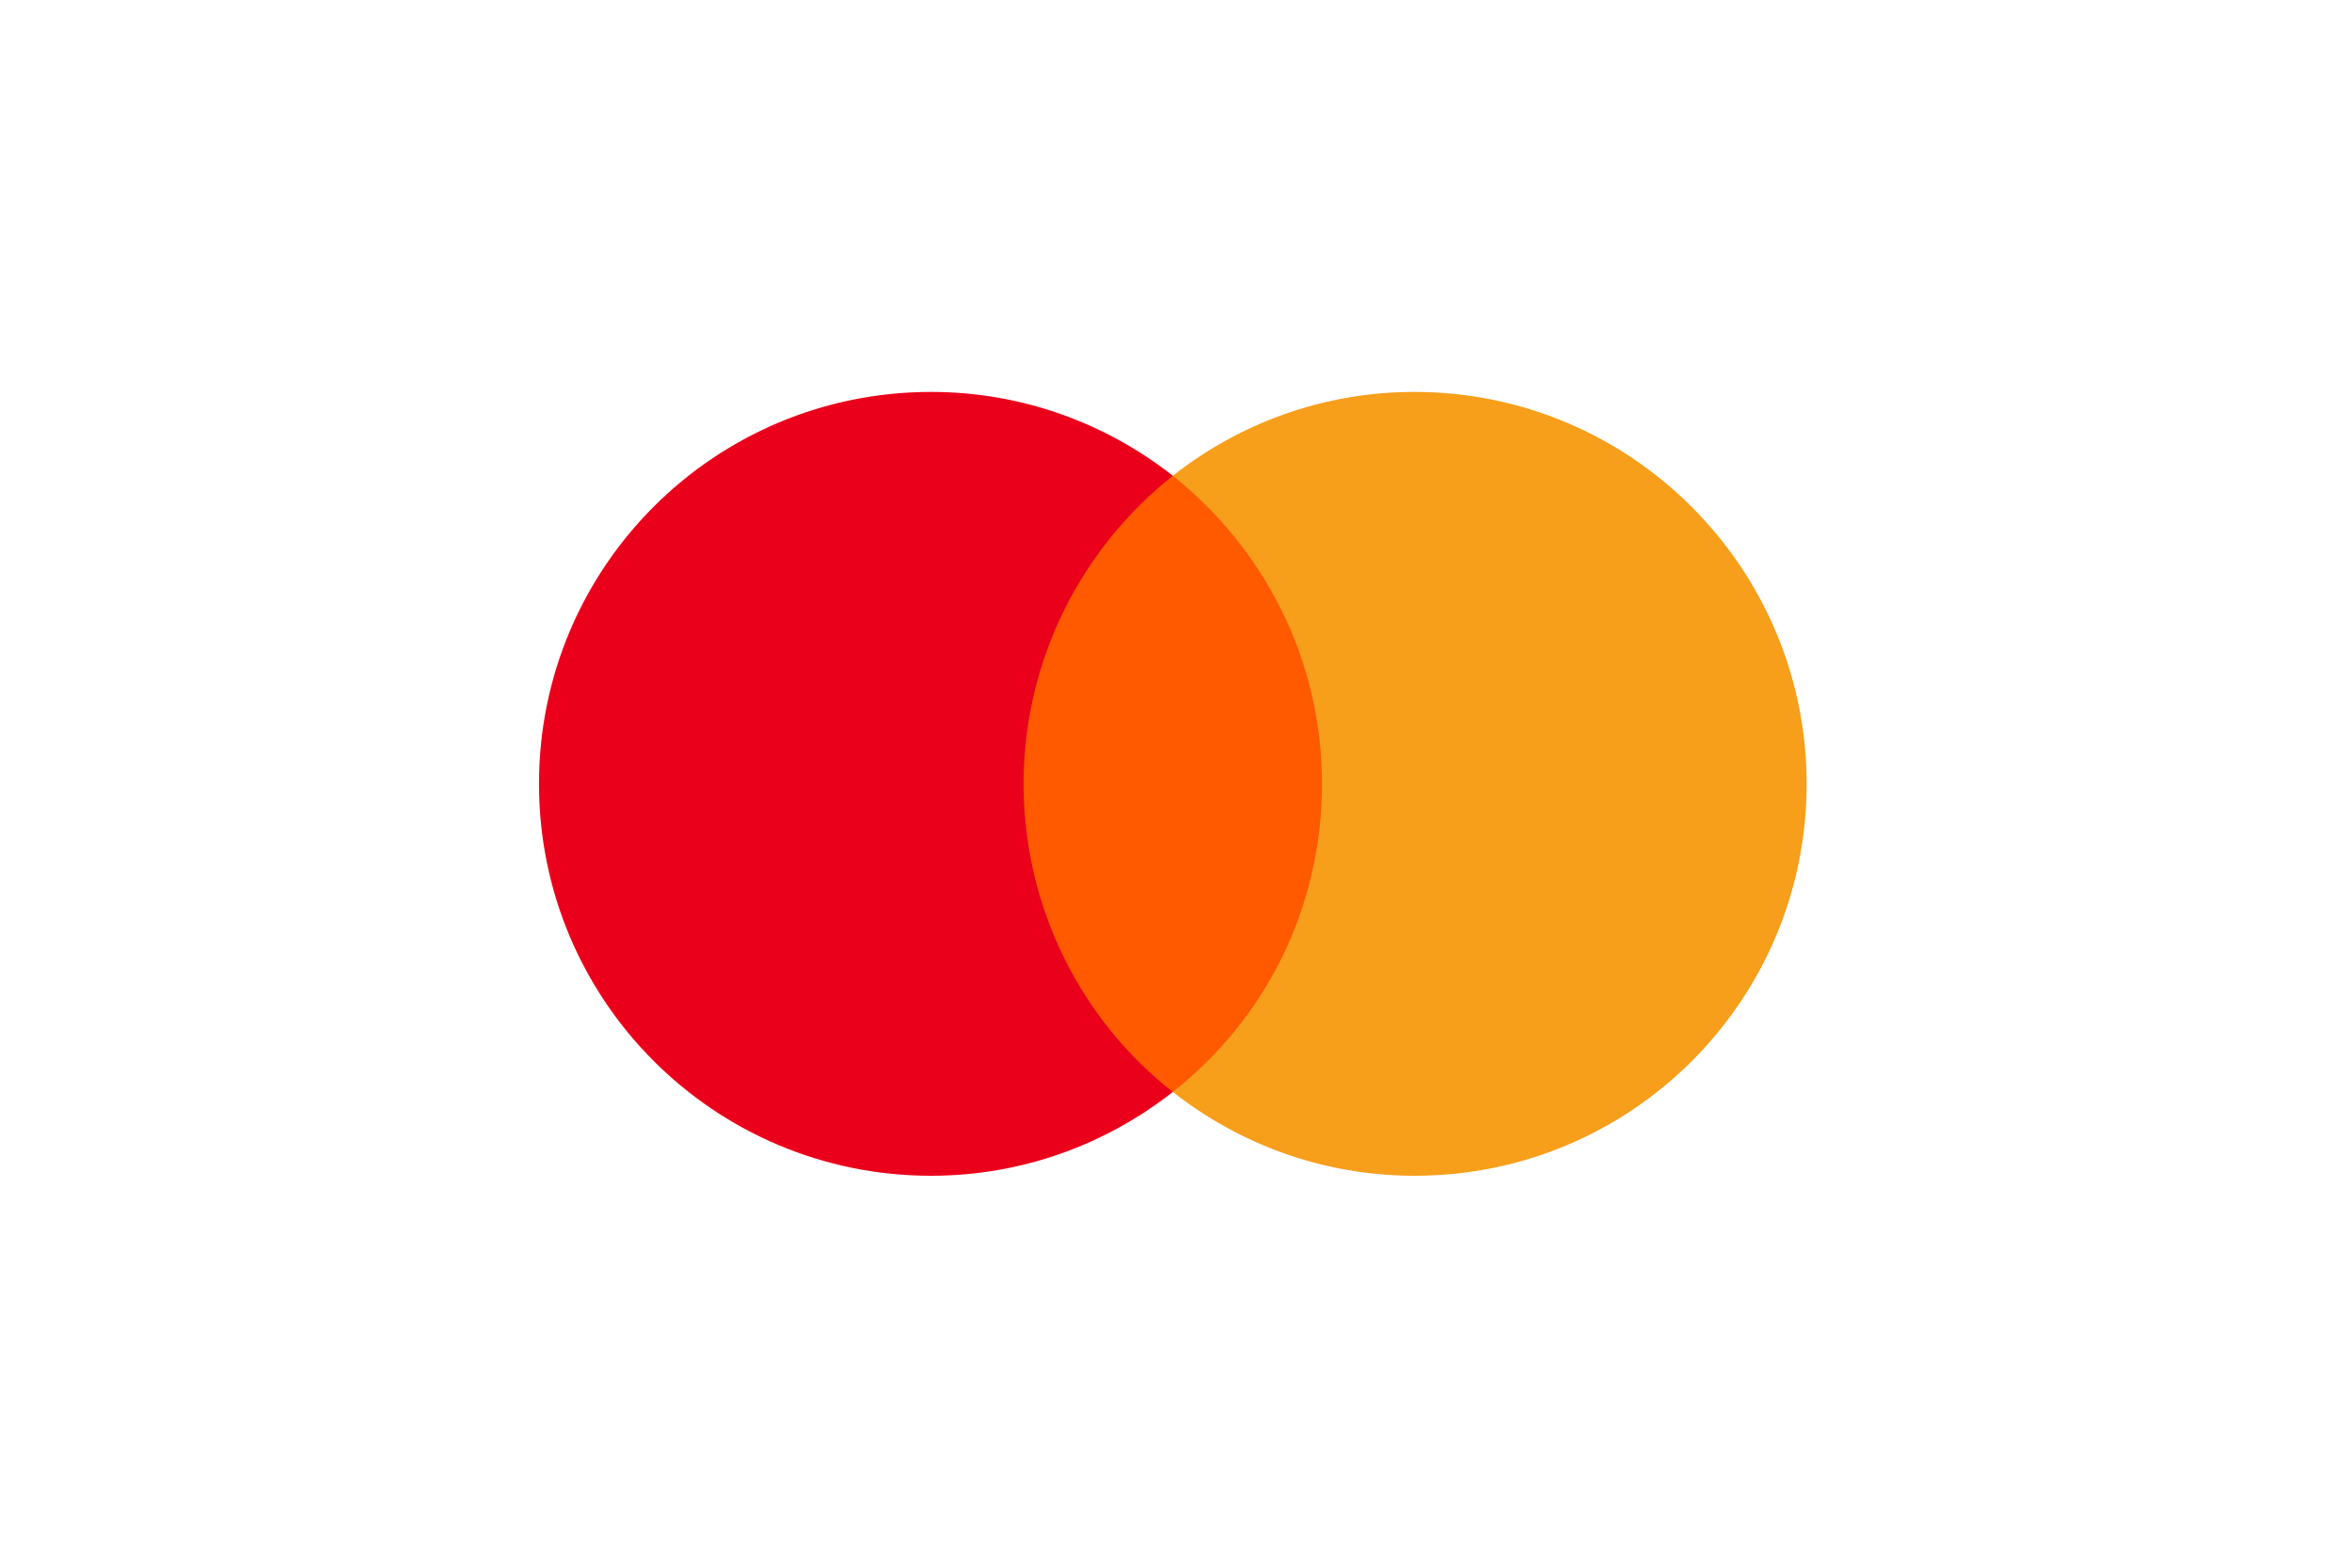
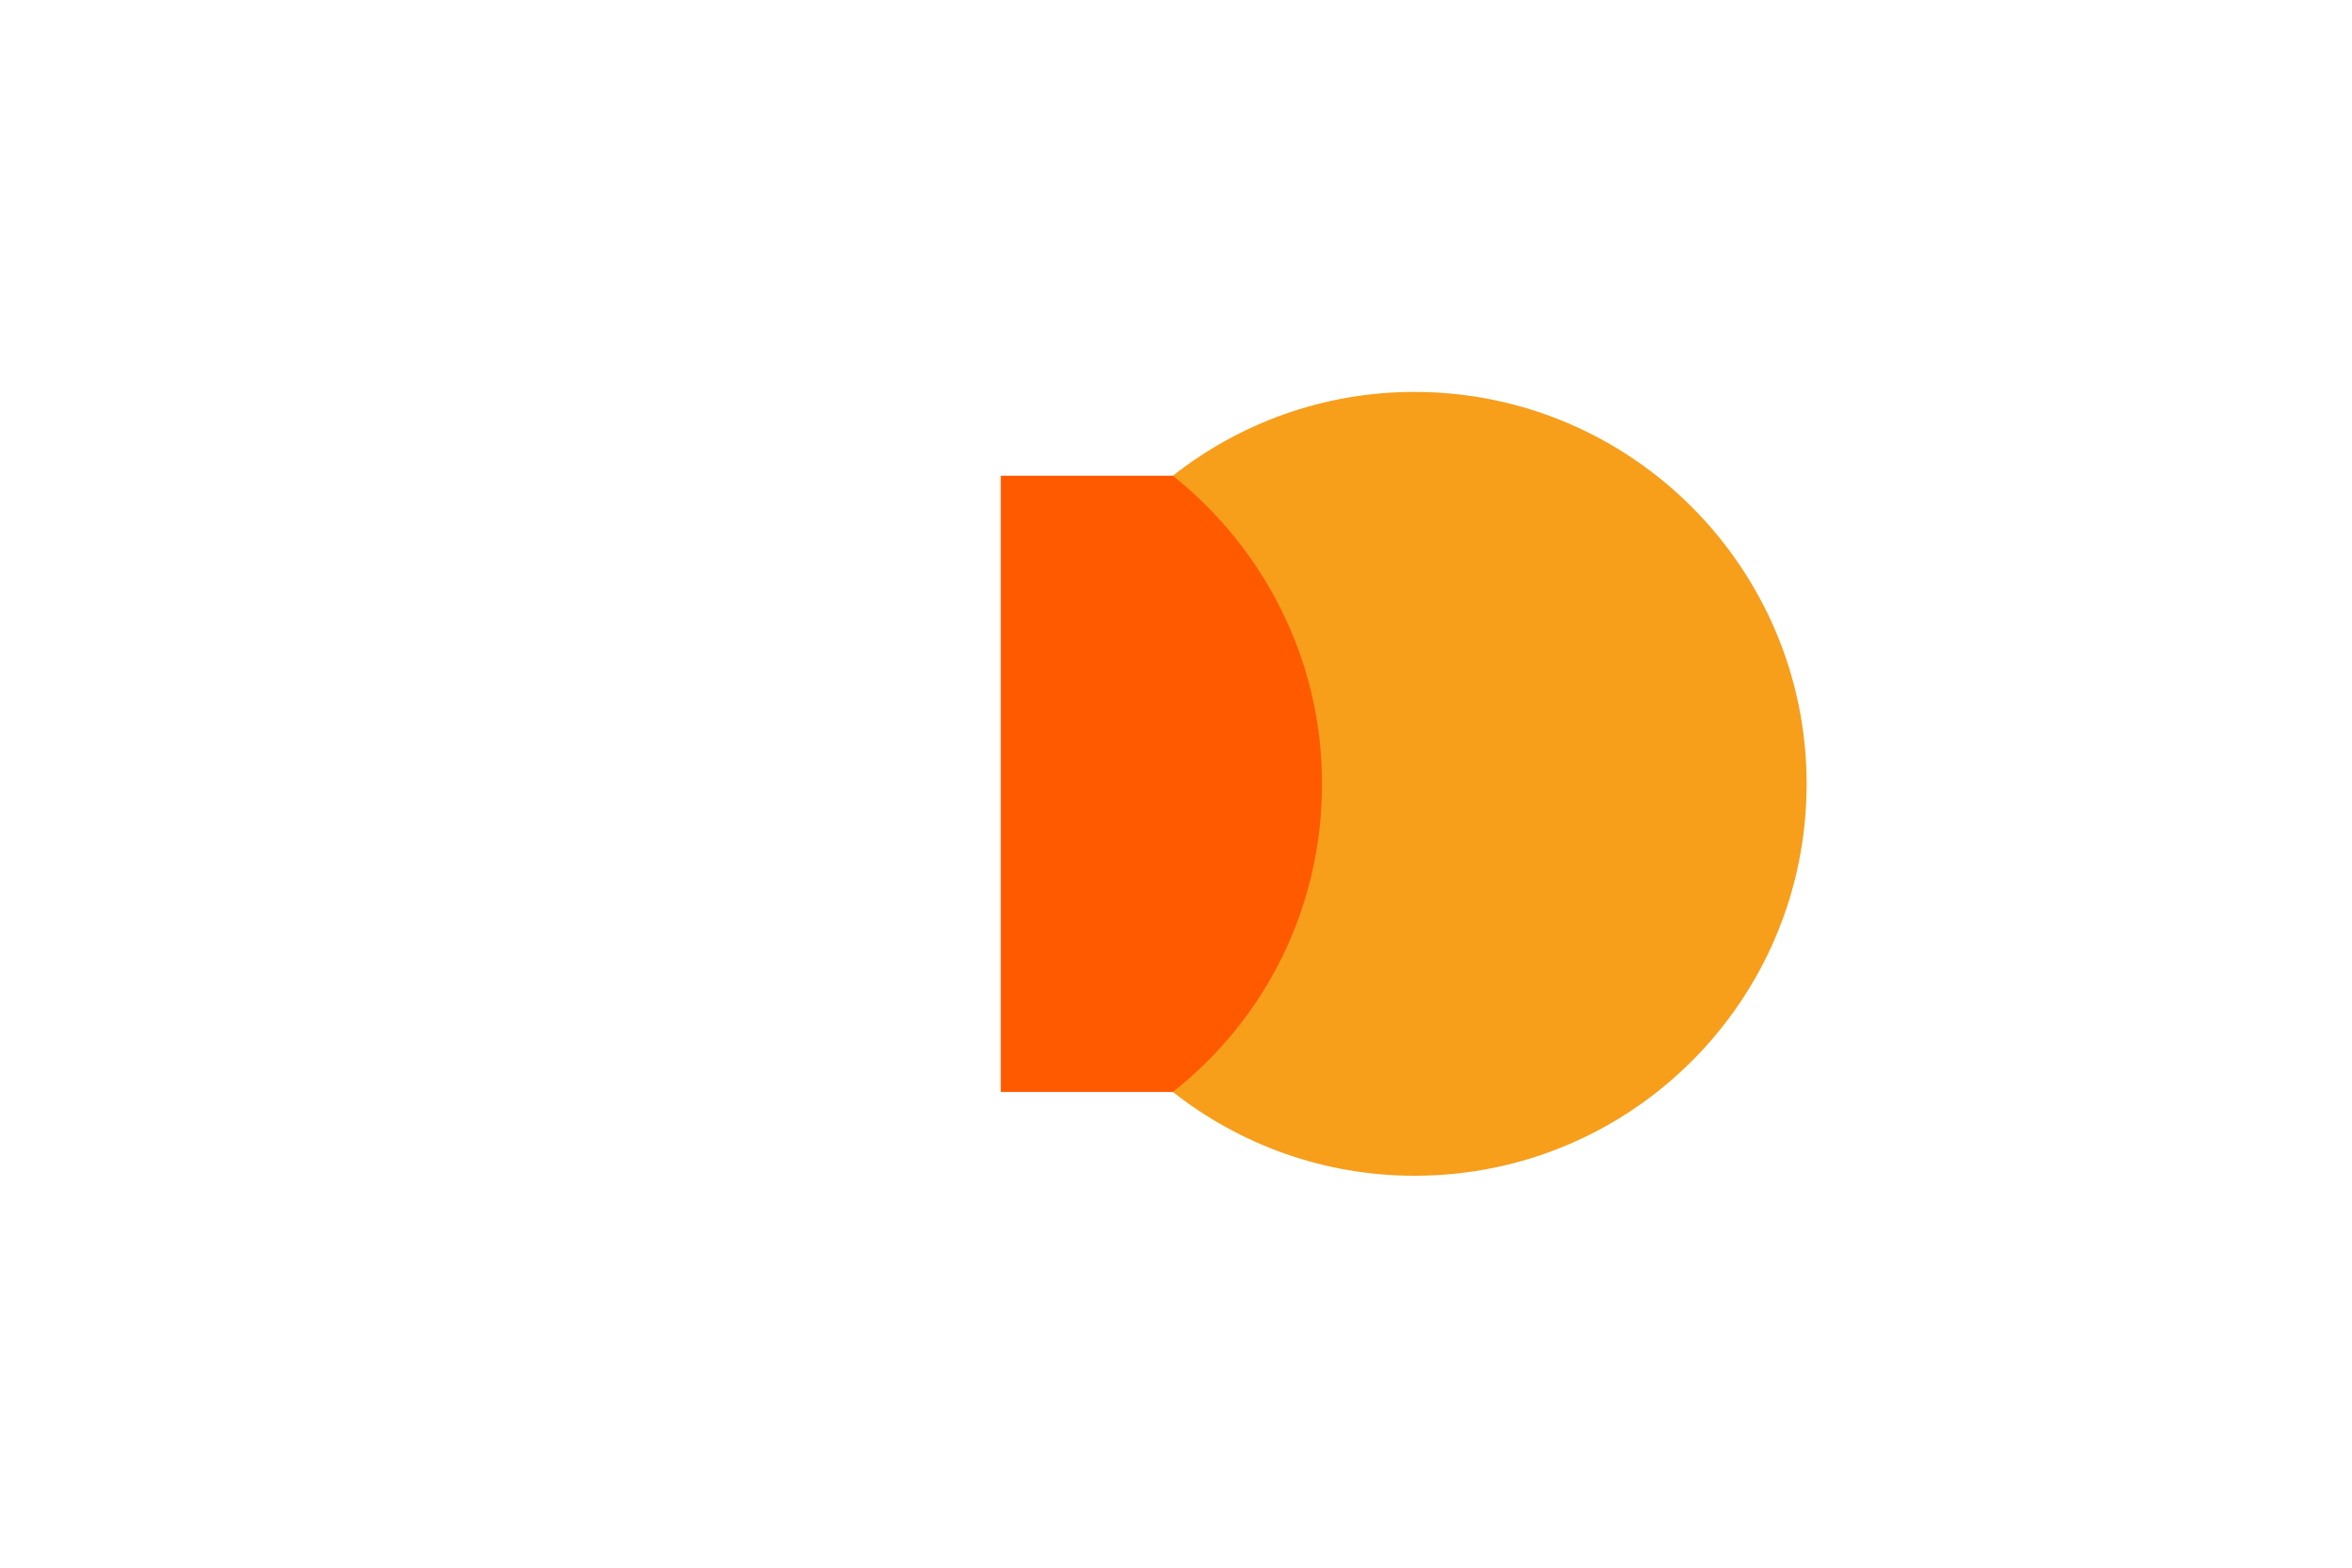
<svg xmlns="http://www.w3.org/2000/svg" width="48" height="32" viewBox="0 0 48 32" fill="none">
  <path d="M27.424 9.711H20.424V22.289H27.424V9.711Z" fill="#FF5A00" />
-   <path d="M20.89 16C20.89 13.445 22.091 11.177 23.935 9.711C22.578 8.645 20.867 8 19 8C14.578 8 11 11.578 11 16C11 20.422 14.578 24 19 24C20.867 24 22.578 23.355 23.935 22.289C22.089 20.844 20.89 18.555 20.89 16Z" fill="#EB001B" />
  <path d="M36.87 16C36.87 20.422 33.292 24 28.87 24C27.003 24 25.292 23.355 23.935 22.289C25.802 20.821 26.98 18.555 26.98 16C26.98 13.445 25.778 11.177 23.935 9.711C25.289 8.645 27 8 28.867 8C33.292 8 36.87 11.601 36.87 16Z" fill="#F79E1B" />
</svg>